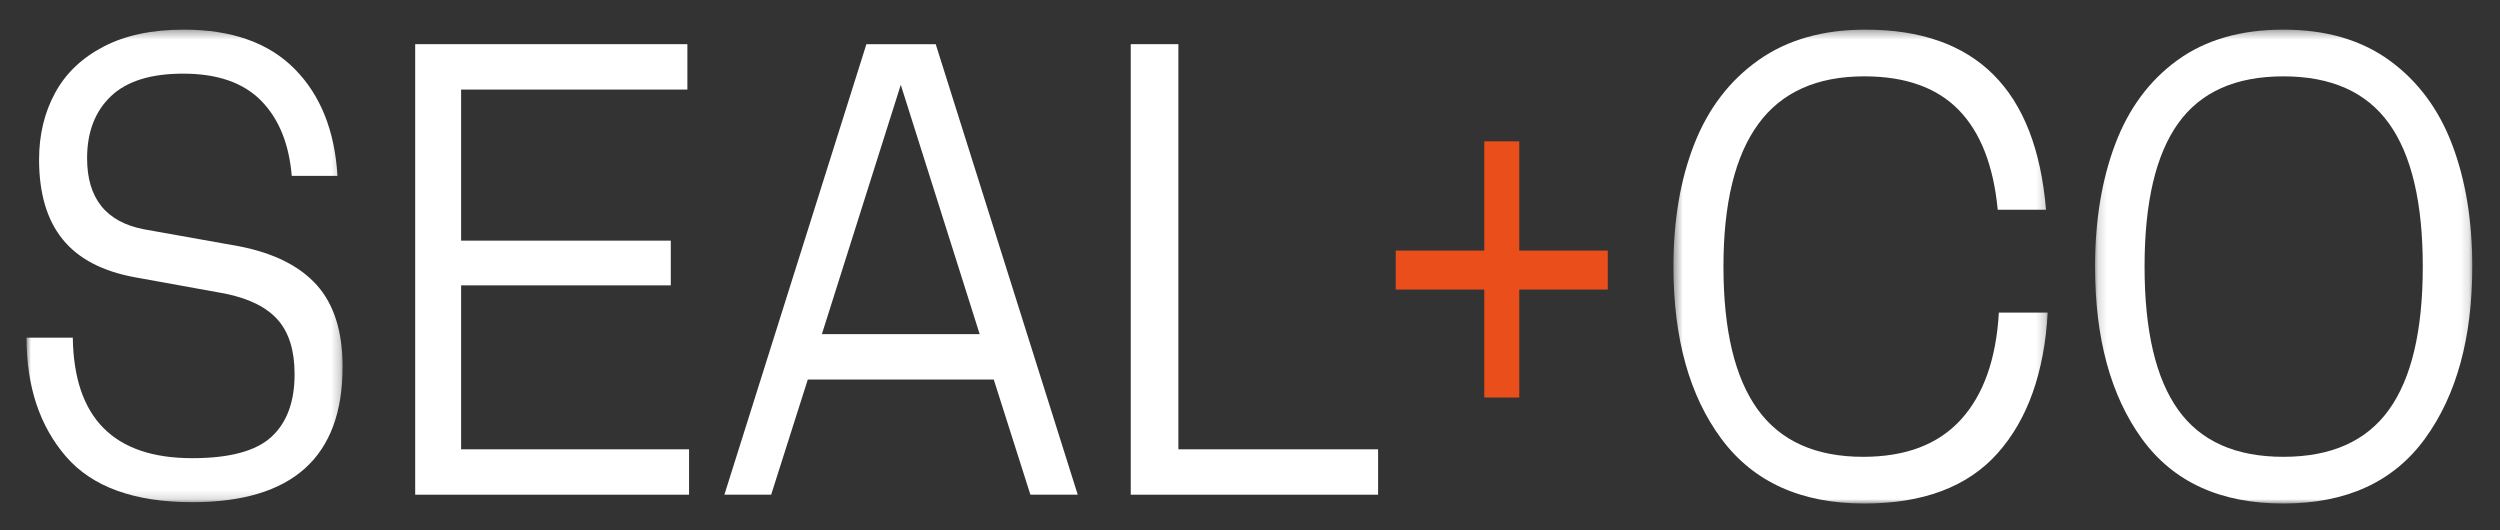
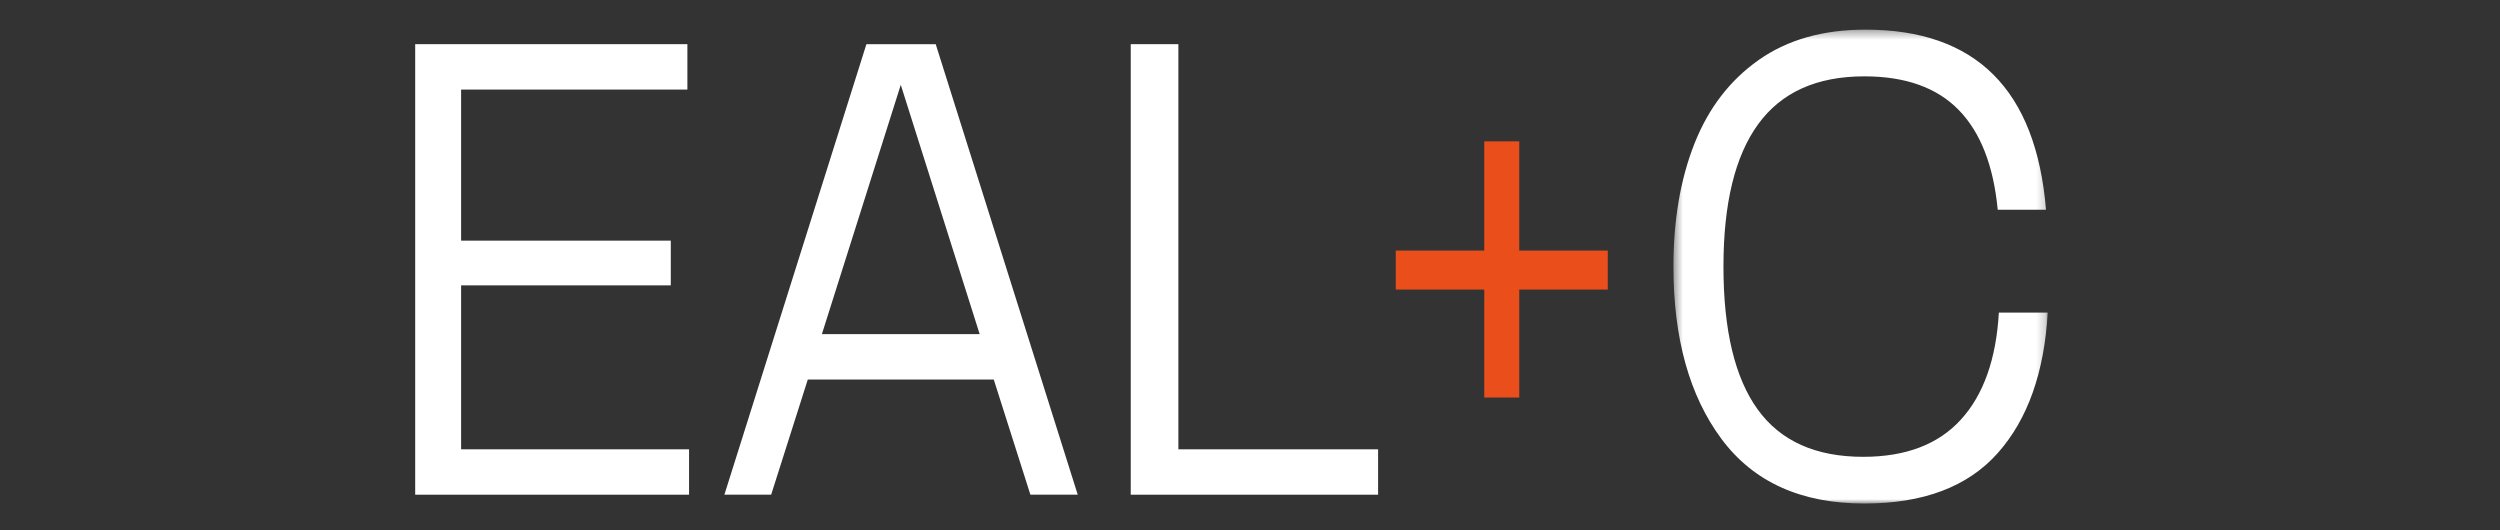
<svg xmlns="http://www.w3.org/2000/svg" xmlns:xlink="http://www.w3.org/1999/xlink" width="283px" height="60px" viewBox="0 0 283 60" version="1.1">
  <rect x="0" y="0" width="283" height="60" fill="#333333" stroke="none" />
  <title>Group 2</title>
  <defs>
    <polygon id="path-1" points="9e-05 0.355 35.783 0.355 35.783 53.847 9e-05 53.847" />
    <polygon id="path-3" points="0.433 0.355 42.804 0.355 42.804 54 0.433 54" />
-     <polygon id="path-5" points="0.16 0.355 42.863 0.355 42.863 54 0.16 54" />
  </defs>
  <g id="Page-1" stroke="none" stroke-width="1" fill="none" fill-rule="evenodd">
    <g id="Group-2">
      <rect id="Rectangle" x="0" y="0" width="283" height="60" rx="1" />
      <g id="whiteLogo" transform="translate(3, 3)">
        <g id="Fill-1-Clipped">
          <mask id="mask-2" fill="white">
            <use xlink:href="#path-1" />
          </mask>
          <g id="path-1" />
-           <path d="M18.766,48.866 C22.993,48.866 25.98,48.061 27.727,46.451 C29.475,44.842 30.348,42.48 30.348,39.362 C30.348,36.706 29.722,34.663 28.471,33.231 C27.22,31.801 25.236,30.805 22.519,30.243 L12.359,28.403 C8.649,27.74 5.898,26.309 4.109,24.112 C2.318,21.916 1.423,18.901 1.423,15.068 C1.423,12.26 2.027,9.742 3.235,7.52 C4.442,5.297 6.277,3.548 8.735,2.27 C11.195,0.993 14.214,0.354 17.795,0.354 C23.23,0.354 27.414,1.837 30.348,4.799 C33.281,7.763 34.899,11.8 35.201,16.908 L30.025,16.908 C29.722,13.281 28.568,10.445 26.563,8.401 C24.557,6.358 21.612,5.336 17.73,5.336 C14.063,5.336 11.334,6.192 9.545,7.903 C7.754,9.616 6.859,11.953 6.859,14.915 C6.859,19.463 9.016,22.146 13.33,22.962 L24.071,24.879 C27.996,25.644 30.93,27.114 32.872,29.285 C34.813,31.457 35.783,34.534 35.783,38.519 C35.783,48.739 30.11,53.847 18.766,53.847 C12.208,53.847 7.441,52.122 4.465,48.674 C1.488,45.225 9e-05,40.742 9e-05,35.224 L5.241,35.224 C5.371,44.319 9.878,48.866 18.766,48.866" id="Fill-1" fill="#FFFFFF" fill-rule="nonzero" mask="url(#mask-2)" />
        </g>
        <polygon id="Fill-4" fill="#FFFFFF" fill-rule="nonzero" points="75 47.862 75 53 44 53 44 2 74.812 2 74.812 7.139 49.198 7.139 49.198 24.241 72.933 24.241 72.933 29.303 49.198 29.303 49.198 47.862" />
-         <path d="M107.899,34.824 L98.968,6.601 L90.037,34.824 L107.899,34.824 Z M109.494,39.963 L88.442,39.963 L84.295,53 L79,53 L95.077,2 L102.923,2 L119,53 L113.641,53 L109.494,39.963 Z" id="Fill-6" fill="#FFFFFF" fill-rule="nonzero" />
+         <path d="M107.899,34.824 L98.968,6.601 L90.037,34.824 L107.899,34.824 Z M109.494,39.963 L88.442,39.963 L84.295,53 L79,53 L95.077,2 L102.923,2 L119,53 L113.641,53 L109.494,39.963 " id="Fill-6" fill="#FFFFFF" fill-rule="nonzero" />
        <polygon id="Fill-8" fill="#FFFFFF" fill-rule="nonzero" points="153 47.862 153 53 125 53 125 2 130.392 2 130.392 47.862" />
        <polygon id="Fill-10" fill="#EA4F1B" fill-rule="nonzero" points="179 29.778 168.98 29.778 168.98 42 165.02 42 165.02 29.778 155 29.778 155 25.366 165.02 25.366 165.02 13 168.98 13 168.98 25.366 179 25.366" />
        <g id="Fill-12-Clipped" transform="translate(186, 0)">
          <mask id="mask-4" fill="white">
            <use xlink:href="#path-3" />
          </mask>
          <g id="path-3" />
          <path d="M5.867,46.681 C2.244,41.803 0.433,35.301 0.433,27.177 C0.433,21.916 1.224,17.279 2.808,13.268 C4.392,9.257 6.811,6.101 10.065,3.803 C13.32,1.504 17.355,0.354 22.172,0.354 C34.668,0.354 41.48,7.149 42.608,20.74 L37.142,20.74 C36.663,15.733 35.188,11.964 32.715,9.436 C30.243,6.907 26.683,5.642 22.041,5.642 C16.66,5.642 12.658,7.444 10.033,11.045 C7.407,14.647 6.095,20.025 6.095,27.177 C6.095,34.381 7.386,39.772 9.968,43.348 C12.549,46.924 16.531,48.712 21.911,48.712 C26.727,48.712 30.415,47.308 32.976,44.497 C35.536,41.688 36.967,37.652 37.271,32.388 L42.804,32.388 C42.413,39.184 40.526,44.485 37.142,48.291 C33.757,52.097 28.723,54 22.041,54 C14.882,54 9.49,51.561 5.867,46.681" id="Fill-12" fill="#FFFFFF" fill-rule="nonzero" mask="url(#mask-4)" />
        </g>
        <g id="Fill-15-Clipped" transform="translate(234, 0)">
          <mask id="mask-6" fill="white">
            <use xlink:href="#path-5" />
          </mask>
          <g id="path-5" />
          <path d="M9.564,43.386 C12.097,46.938 16.069,48.712 21.48,48.712 C26.89,48.712 30.872,46.938 33.427,43.386 C35.981,39.835 37.259,34.433 37.259,27.177 C37.259,19.923 35.981,14.52 33.427,10.969 C30.872,7.418 26.89,5.643 21.48,5.643 C16.069,5.643 12.097,7.418 9.564,10.969 C7.03,14.52 5.764,19.923 5.764,27.177 C5.764,34.433 7.03,39.835 9.564,43.386 M5.474,46.681 C1.932,41.803 0.16,35.301 0.16,27.177 C0.16,21.966 0.922,17.343 2.447,13.306 C3.971,9.271 6.321,6.102 9.499,3.803 C12.676,1.504 16.67,0.354 21.48,0.354 C26.288,0.354 30.292,1.517 33.491,3.841 C36.69,6.166 39.052,9.334 40.576,13.344 C42.1,17.355 42.863,21.966 42.863,27.177 C42.863,35.251 41.08,41.738 37.517,46.643 C33.952,51.548 28.607,54 21.48,54 C14.351,54 9.016,51.561 5.474,46.681" id="Fill-15" fill="#FFFFFF" fill-rule="nonzero" mask="url(#mask-6)" />
        </g>
      </g>
    </g>
  </g>
</svg>